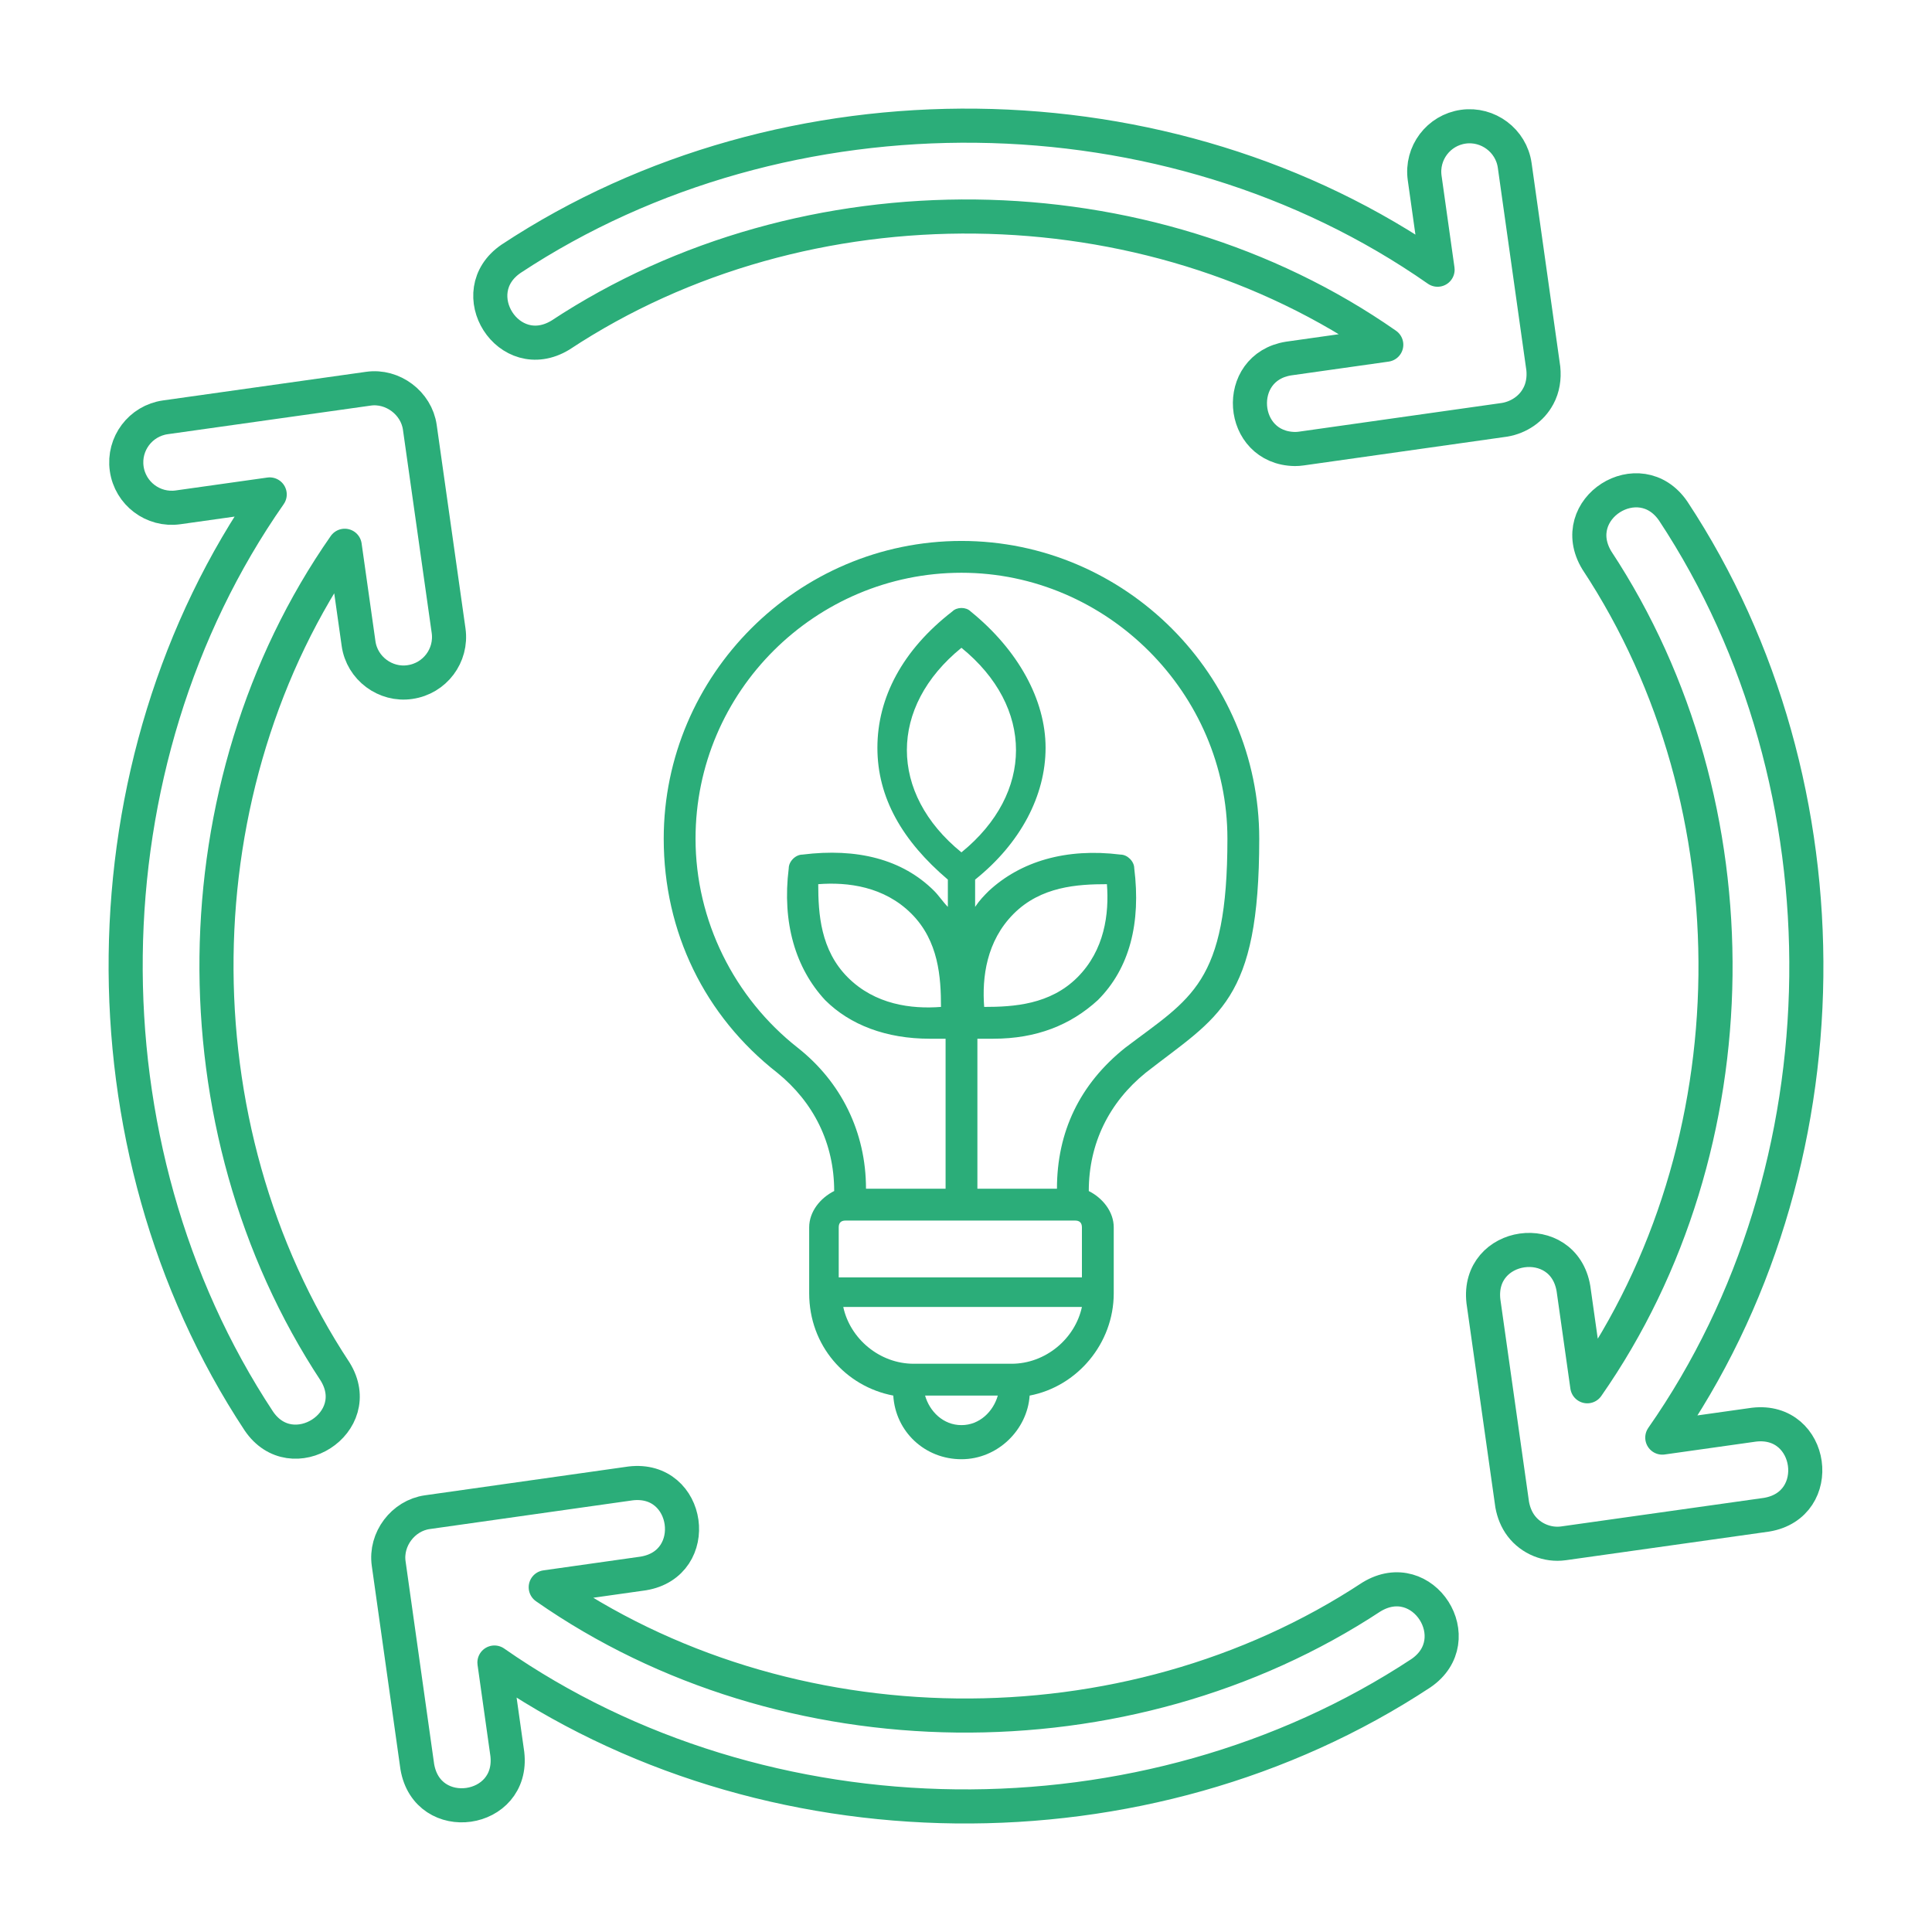
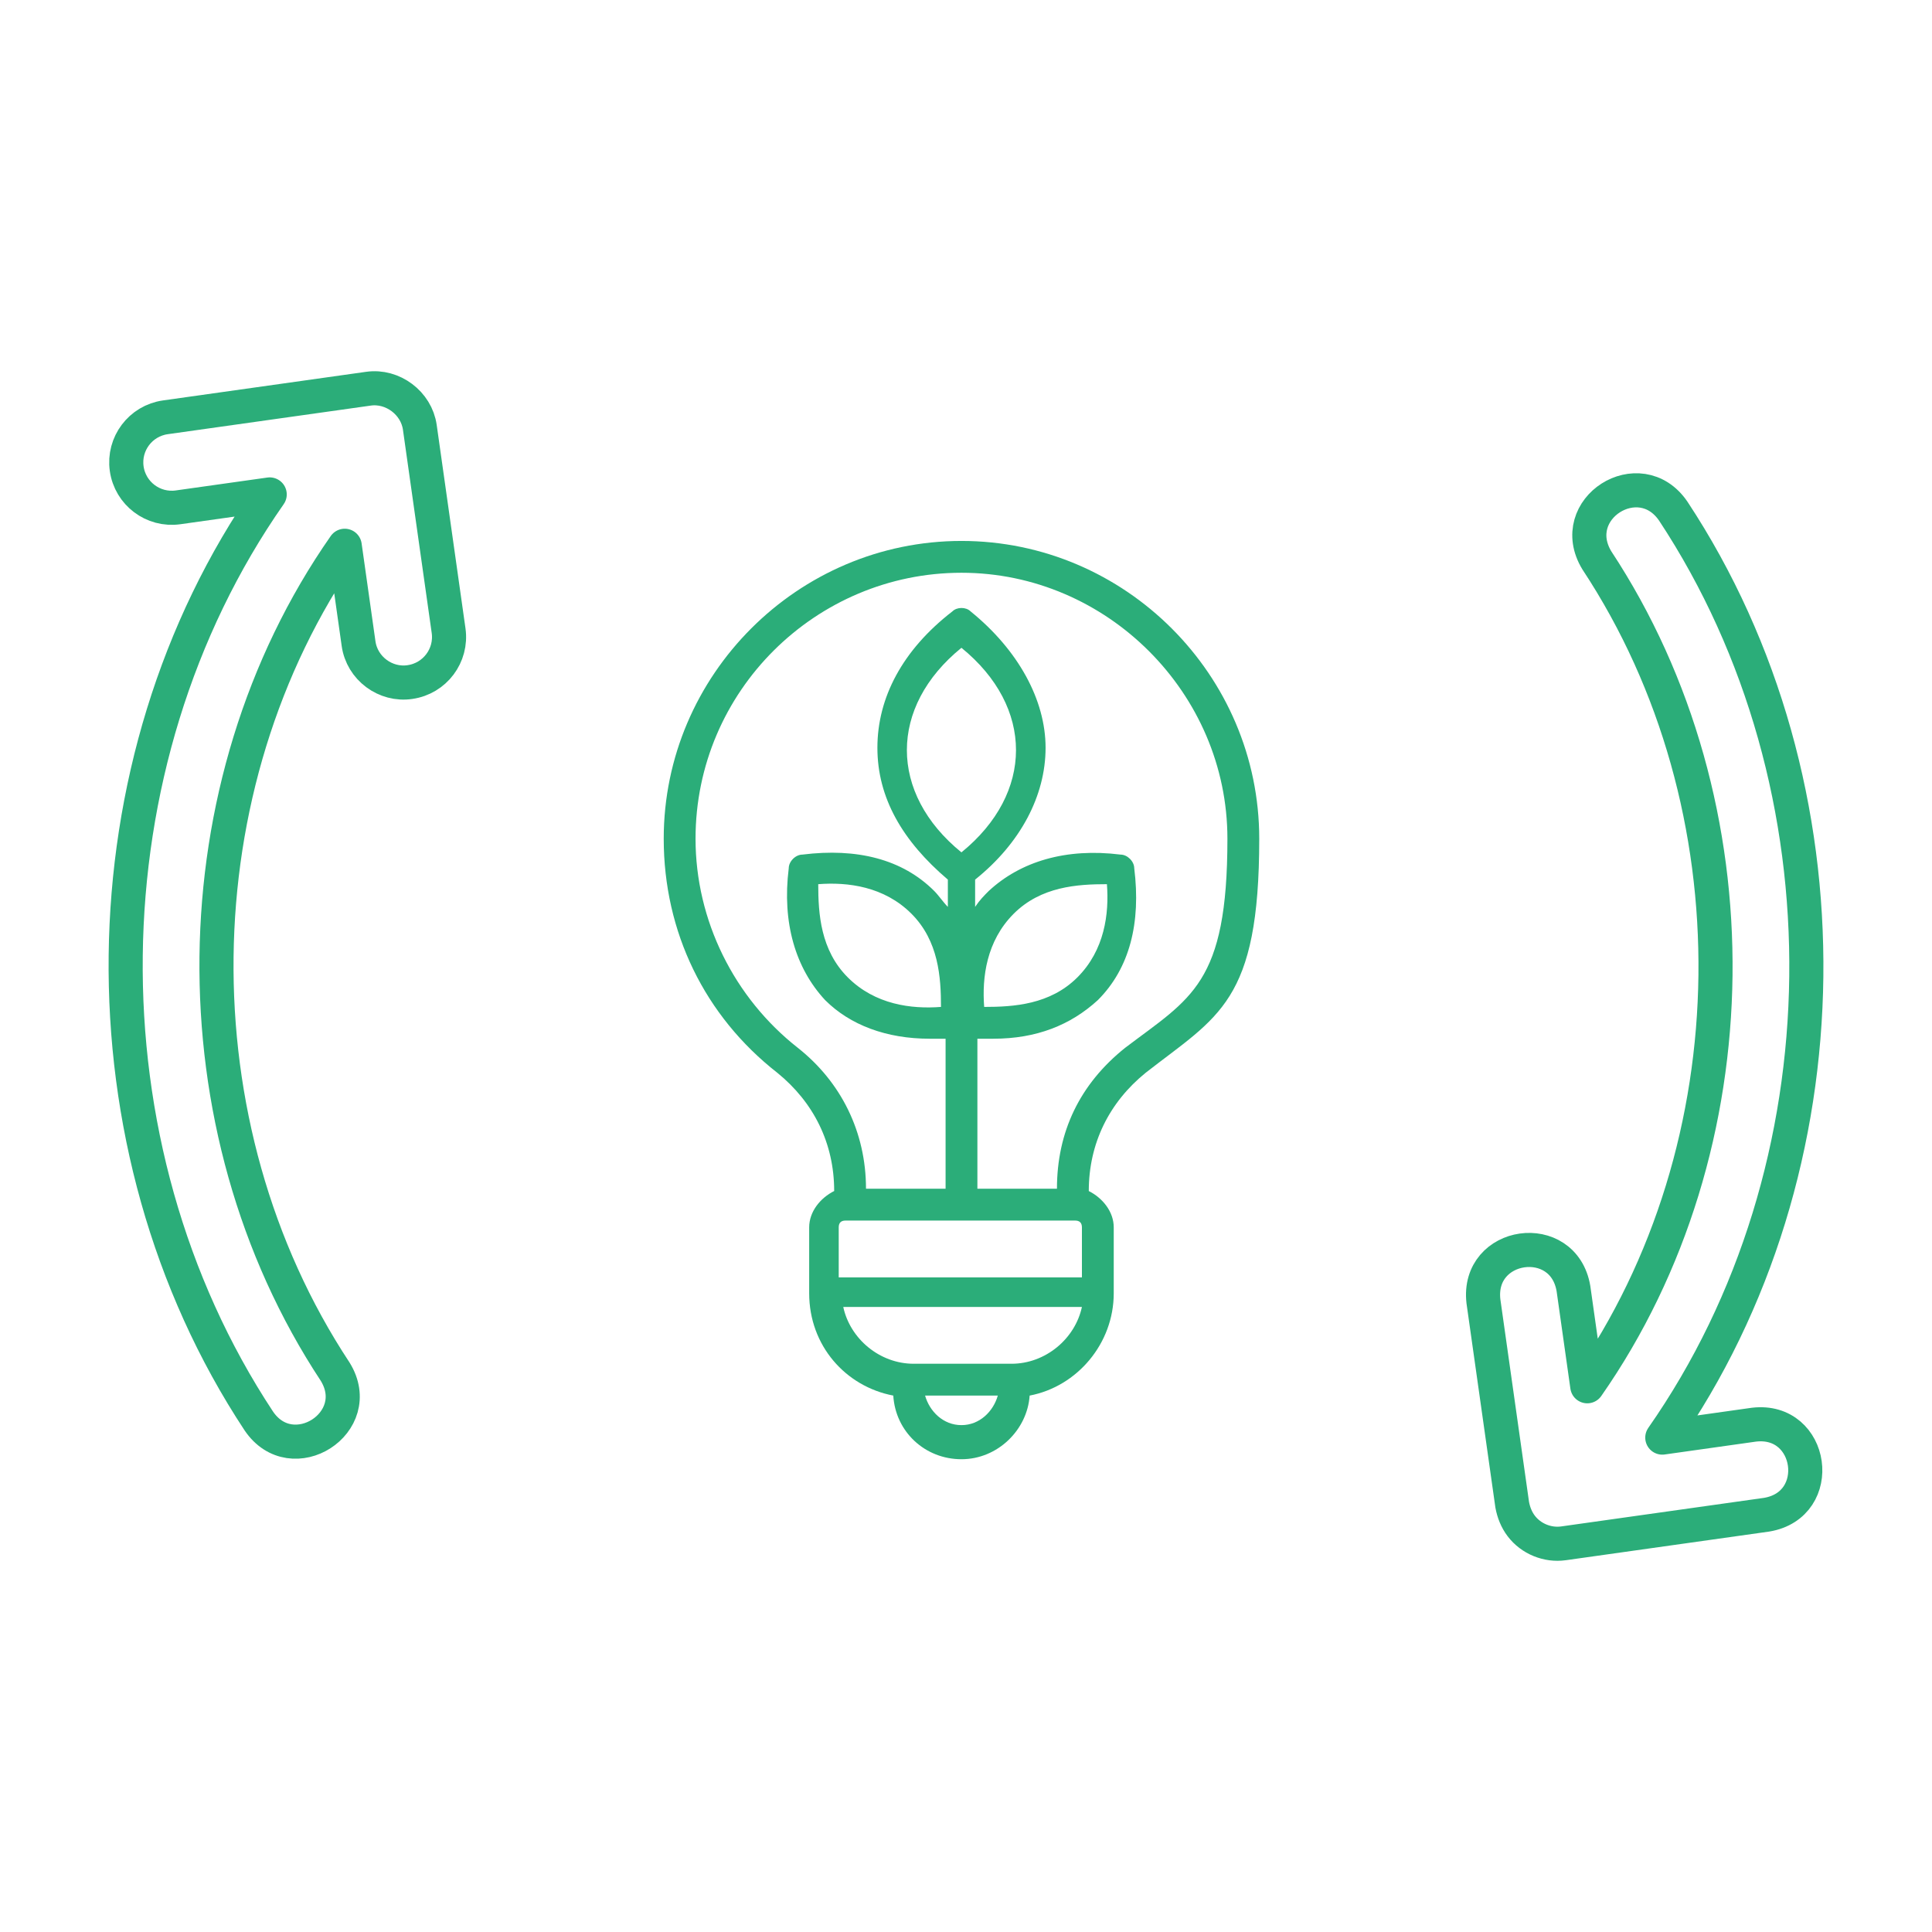
<svg xmlns="http://www.w3.org/2000/svg" id="a" width="100" height="100" viewBox="0 0 100 100">
  <path d="M56,67.647h-12.353c.353,1.647,1.882,2.941,3.647,2.941h5.059c1.765,0,3.294-1.294,3.647-2.941h0ZM51.647,72.235h-3.765c.235.824.941,1.529,1.882,1.529s1.647-.706,1.882-1.529h0ZM47.176,47.294c-1.412-1.412-3.294-1.647-4.824-1.529,0,1.529.118,3.412,1.529,4.824,1.412,1.412,3.294,1.647,4.824,1.529,0-1.529-.118-3.412-1.529-4.824h0ZM50.941,52.118c1.529,0,3.412-.118,4.824-1.529,1.412-1.412,1.647-3.294,1.529-4.824-1.529,0-3.412.118-4.824,1.529-1.412,1.412-1.647,3.294-1.529,4.824h0ZM52.588,38.824c0-1.882-.941-3.765-2.824-5.294-1.882,1.529-2.824,3.412-2.824,5.294s.941,3.765,2.824,5.294c1.882-1.529,2.824-3.412,2.824-5.294h0ZM56,63.529c0-.235-.118-.353-.353-.353h-11.882c-.235,0-.353.118-.353.353v2.588h12.588v-2.588h0ZM44.824,61.529c0-2.941-1.294-5.529-3.529-7.294-3.294-2.588-5.294-6.588-5.294-10.824,0-7.647,6.235-13.765,13.765-13.765s13.765,6.235,13.765,13.765-1.882,8.235-5.294,10.824c-2.353,1.882-3.529,4.353-3.529,7.294h-4.118v-7.765h.824c2.235,0,4-.706,5.412-2,1.647-1.647,2.235-4,1.882-6.824,0-.353-.353-.706-.706-.706-2.824-.353-5.176.353-6.824,1.882-.235.235-.471.471-.706.824v-1.412c2.353-1.882,3.647-4.353,3.647-6.824s-1.412-5.059-3.882-7.059c-.235-.235-.706-.235-.941,0-2.588,2-3.882,4.471-3.882,7.059s1.294,4.824,3.647,6.824v1.412c-.235-.235-.471-.588-.706-.824-1.647-1.647-4-2.235-6.824-1.882-.353,0-.706.353-.706.706-.353,2.824.353,5.176,1.882,6.824,1.294,1.294,3.176,2,5.412,2s.588,0,.824,0v7.765h-4.118ZM56.353,61.647h0c.706.353,1.294,1.059,1.294,1.882v3.412c0,2.588-1.882,4.824-4.353,5.294-.118,1.765-1.647,3.294-3.529,3.294s-3.412-1.412-3.529-3.294c-2.471-.471-4.353-2.588-4.353-5.294v-3.412c0-.824.588-1.529,1.294-1.882h0c0-2.471-1.059-4.588-2.941-6.118-3.765-2.941-5.882-7.294-5.882-12.118,0-8.471,6.941-15.412,15.412-15.412s15.412,6.941,15.412,15.412-2.118,9.176-5.882,12.118c-1.882,1.529-2.941,3.647-2.941,6.118h0Z" fill="#2bad79" fill-rule="evenodd" />
  <path d="M90.784,73.741l-4.744.669c9.728-13.911,9.96-33.721.567-47.954-1.739-2.549-5.572-.121-3.954,2.549,8.371,12.687,8.168,30.342-.496,42.748,0,0-.715-5.056-.715-5.056-.517-3.062-5.016-2.423-4.66.66,0,0,1.489,10.525,1.489,10.525.073.397.222.779.468,1.102.505.665,1.363,1.016,2.19.898,0,0,10.512-1.481,10.512-1.481,3.063-.511,2.422-5.023-.657-4.66Z" fill="none" stroke="#2bad79" stroke-linecap="round" stroke-linejoin="round" stroke-width="1.765" />
  <path d="M21.219,35.303c1.287-.182,2.182-1.373,2-2.66l-1.489-10.524c-.177-1.255-1.402-2.178-2.658-2,0,0-10.512,1.481-10.512,1.481-1.287.182-2.183,1.371-2.002,2.658.181,1.287,1.371,2.182,2.658,2.002l4.744-.668c-9.728,13.91-9.958,33.725-.568,47.952,1.724,2.559,5.586.091,3.955-2.548-8.37-12.684-8.168-30.344.496-42.747,0,0,.715,5.055.715,5.055.177,1.293,1.4,2.187,2.66,2Z" fill="none" stroke="#2bad79" stroke-linecap="round" stroke-linejoin="round" stroke-width="1.765" />
-   <path d="M70.995,82.652c-12.692,8.368-30.33,8.177-42.748-.496,0,0,5.055-.715,5.055-.715,3.057-.508,2.428-5.025-.66-4.66,0,0-10.524,1.489-10.524,1.489-1.255.177-2.179,1.402-2,2.659,0,0,1.481,10.512,1.481,10.512.519,3.067,5.016,2.421,4.66-.657,0,0-.667-4.732-.667-4.732,13.964,9.737,33.715,9.935,47.951.555,2.55-1.737.121-5.573-2.548-3.954Z" fill="none" stroke="#2bad79" stroke-linecap="round" stroke-linejoin="round" stroke-width="1.765" />
-   <path d="M79.621,20.507c.238-.438.311-.943.261-1.435,0,0-1.481-10.512-1.481-10.512-.182-1.288-1.388-2.181-2.659-2.002-1.287.182-2.183,1.371-2.001,2.658l.668,4.744c-13.912-9.723-33.721-9.961-47.953-.568-2.55,1.741-.121,5.572,2.549,3.955,12.684-8.373,30.351-8.161,42.748.496,0,0-5.056.715-5.056.715-2.869.457-2.558,4.638.326,4.683.11,0,.222-.008.333-.024l10.525-1.489c.728-.123,1.394-.564,1.739-1.223Z" fill="none" stroke="#2bad79" stroke-linecap="round" stroke-linejoin="round" stroke-width="1.765" />
</svg>